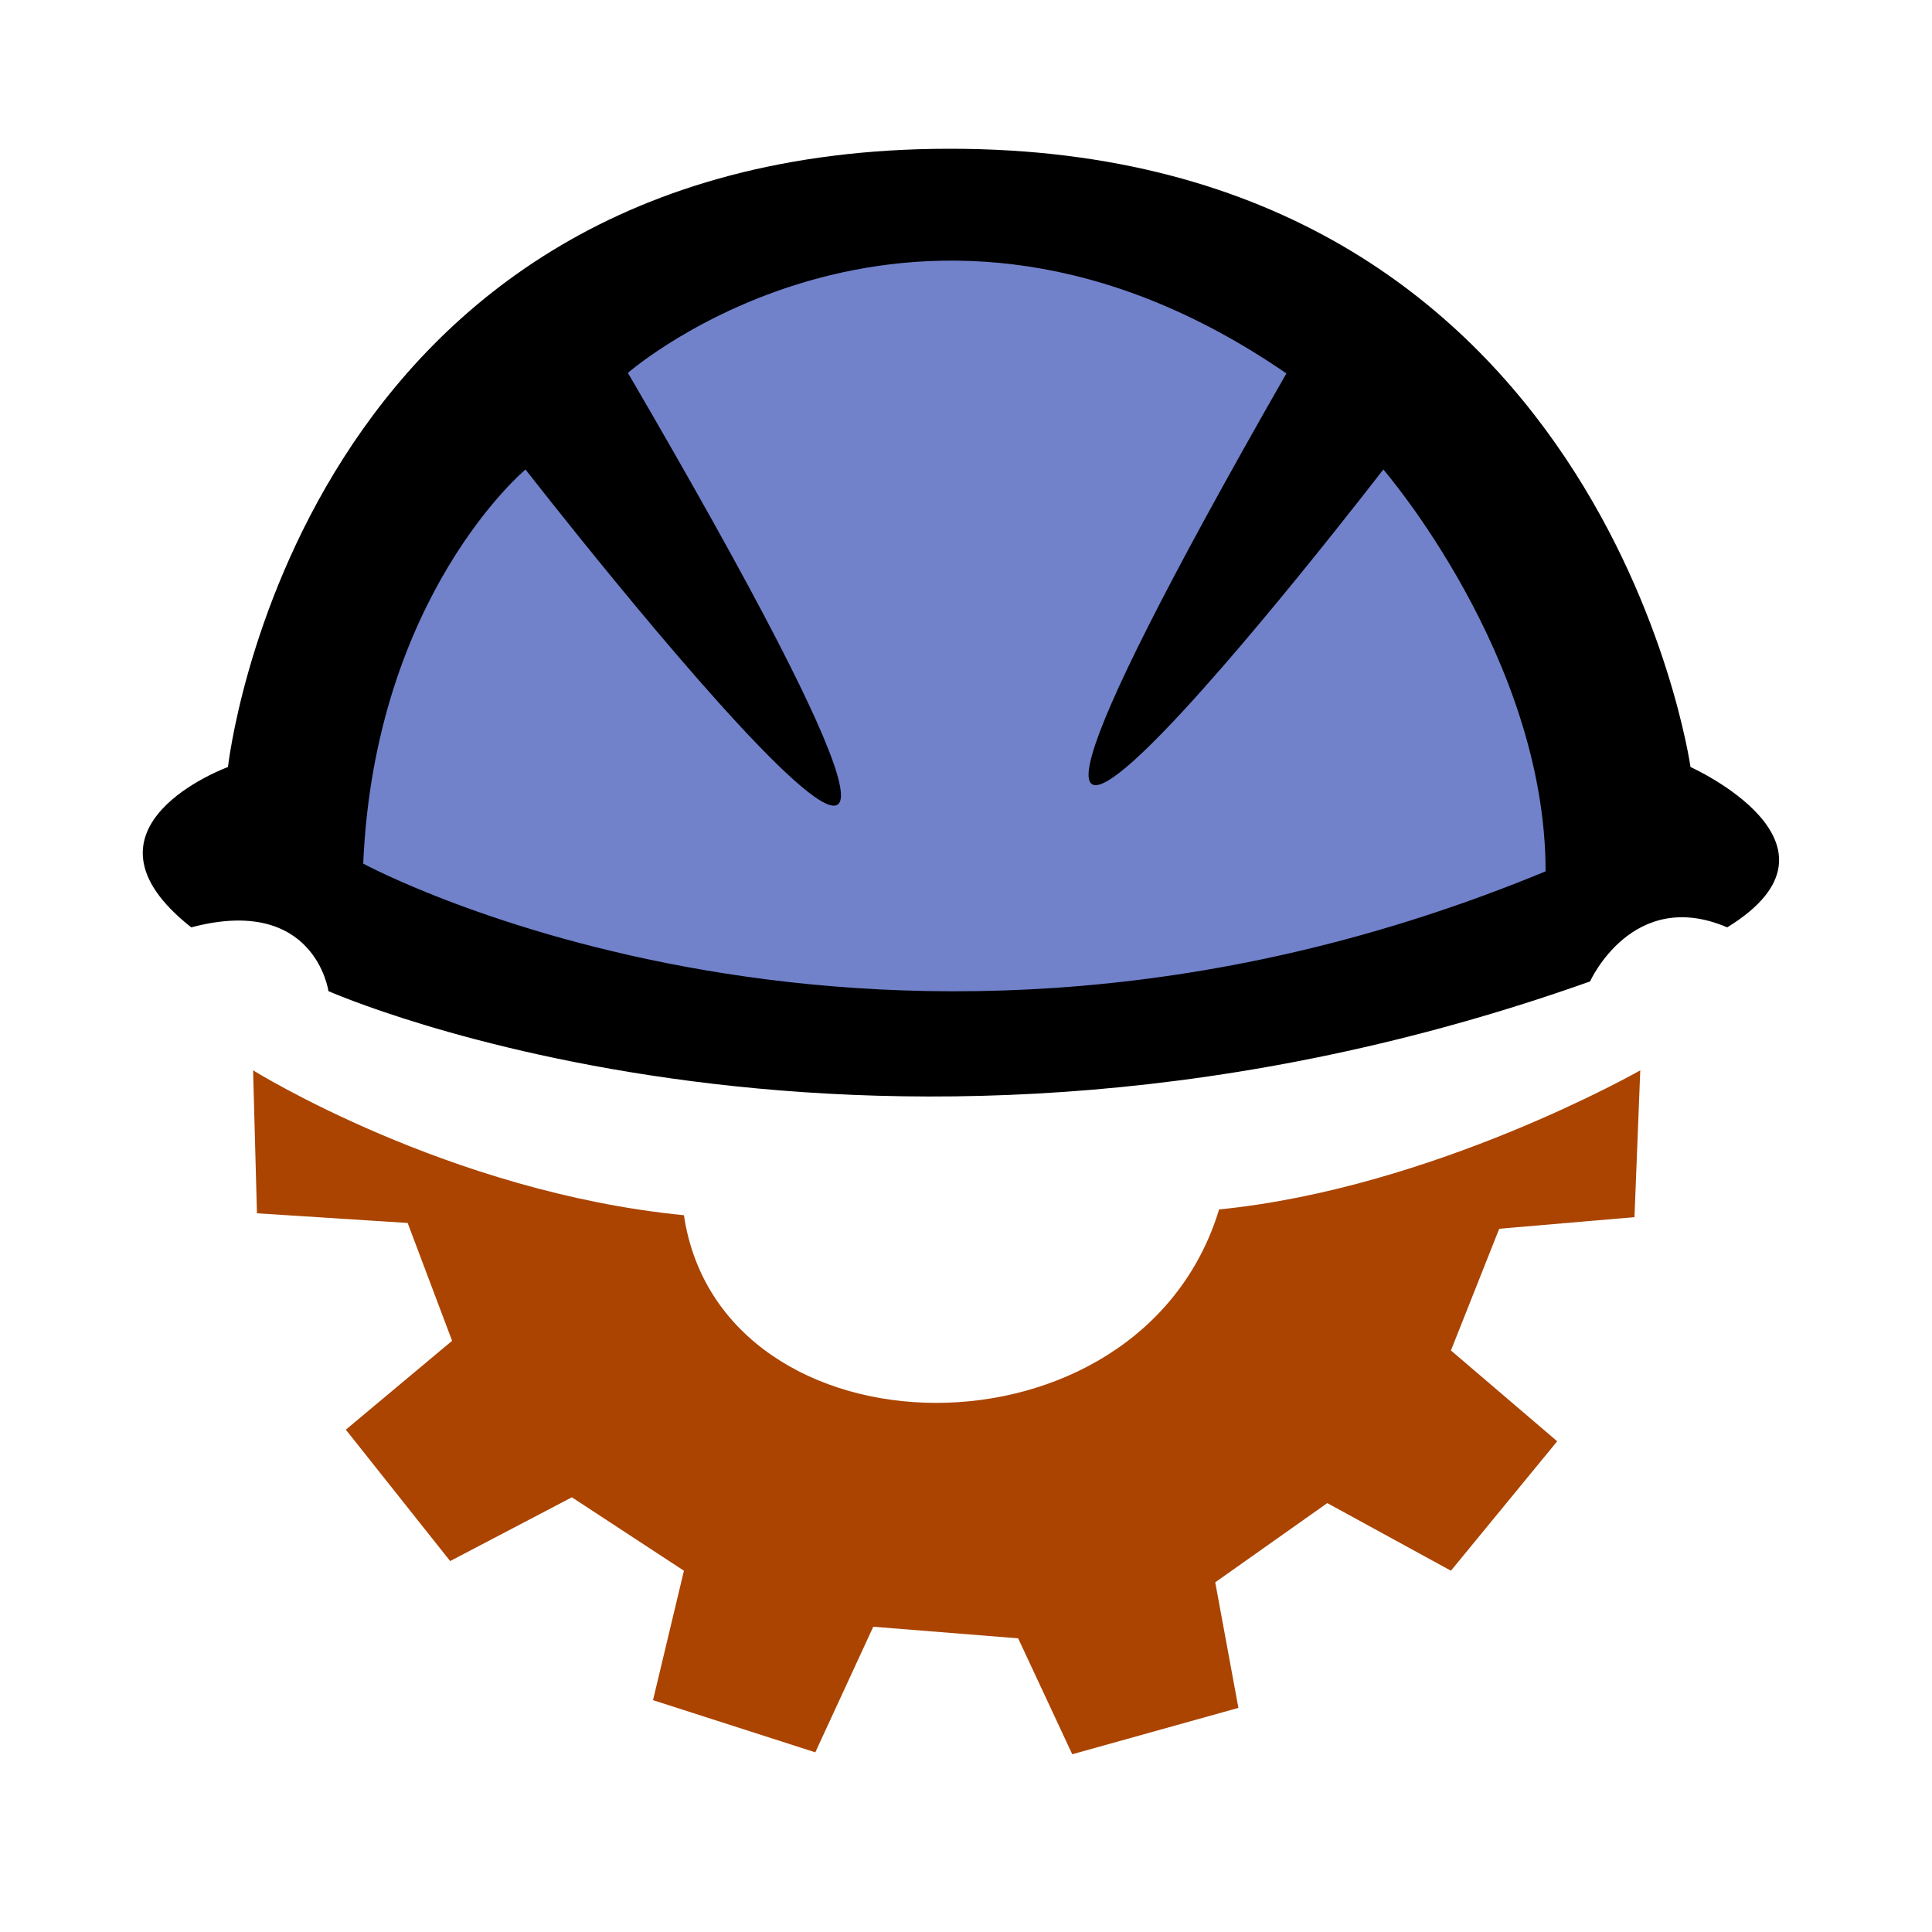
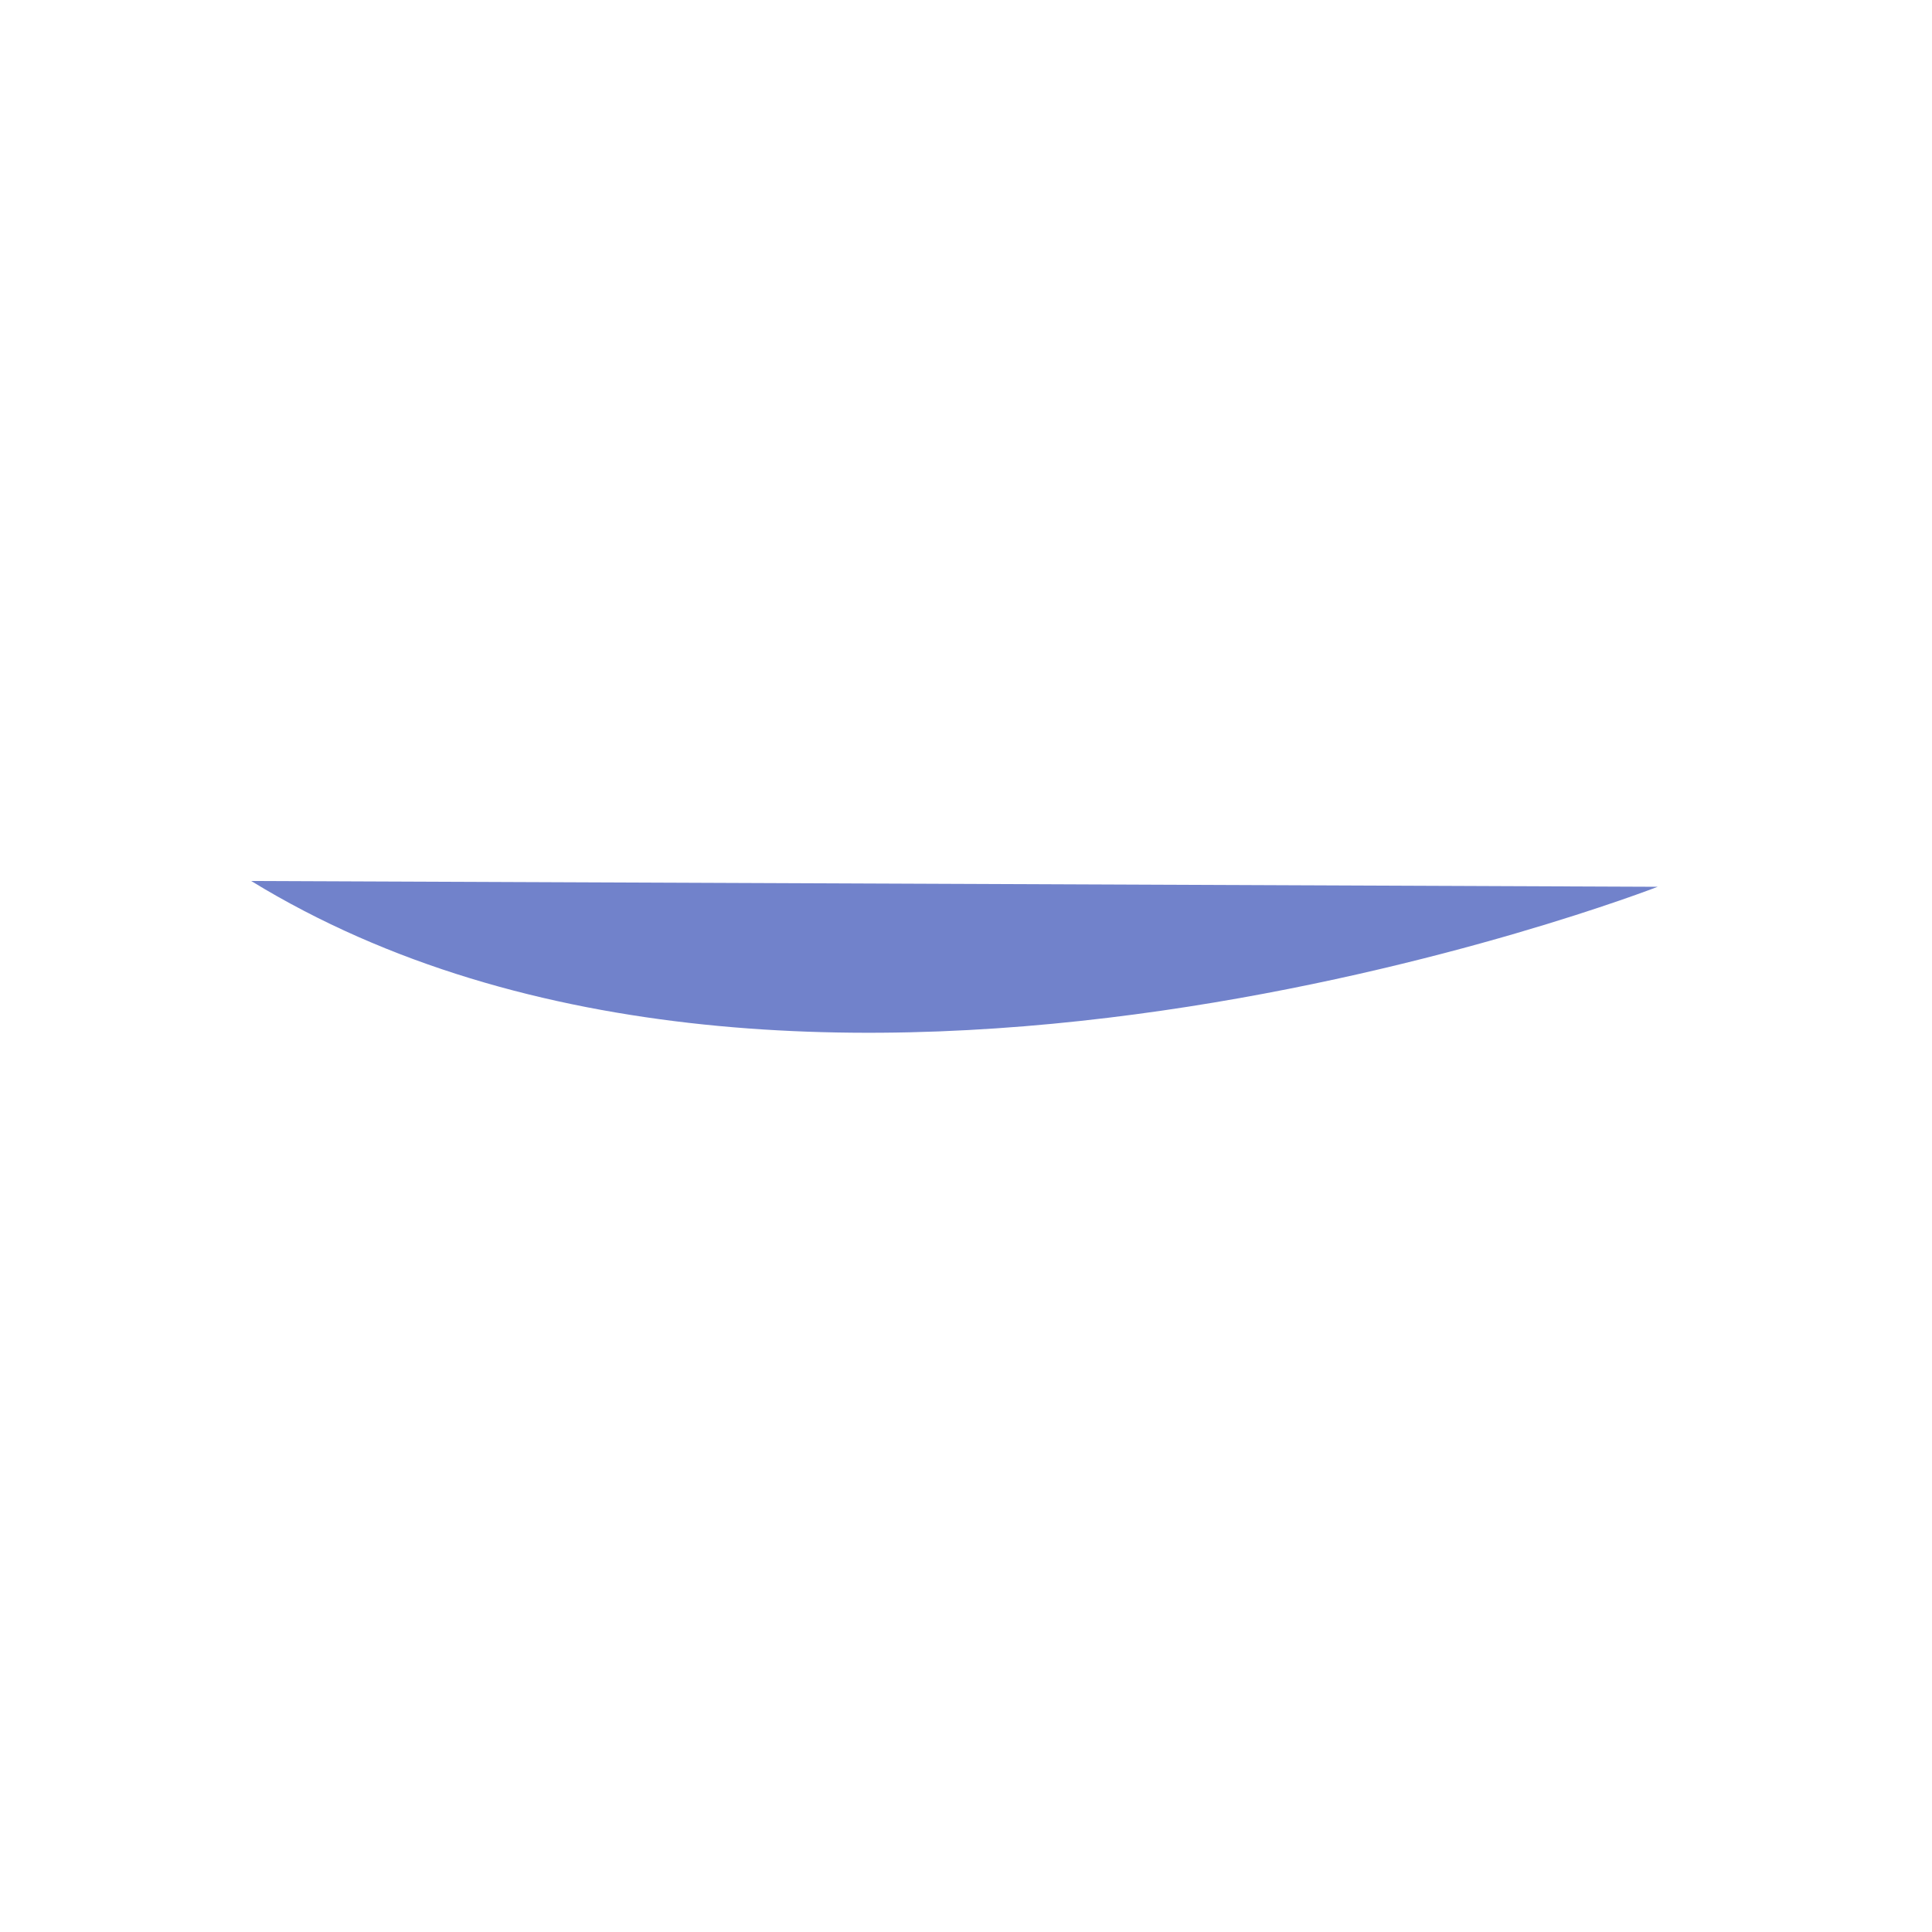
<svg xmlns="http://www.w3.org/2000/svg" width="1em" height="1em" viewBox="0 0 1000 1000">
  <g class="svg-hov">
-     <path d="m858 459s-442 172-728-3c-9-465 734-482 728 3z" fill="#7182cb" />
+     <path d="m858 459s-442 172-728-3z" fill="#7182cb" />
  </g>
-   <path d="m491 77c-338 .3-373 320-373 320s-85 31-19 83c64-17 71 33 71 33s284 126 653-5c0 0 22-49 71-28 70-43-19-83-19-83s-45-320-383-320zm175 116c-257 449 50 50 50 50s84 97 84 208c-343 142-612-4-612-4 6-139 84-204 84-204s329 423 53-50c0 0 150-131 341 .4z" />
-   <path d="m211 633 23 61-55 46 54 68 63-33 58 38-16 67 84 27 30-65 75 6 28 60 86-24-12-65 58-41 64 35 55-67-55-47 25-63 70-6 3-76s-107 61-218 72c-41 135-258 131-277 3-122-12-223-75-223-75l2 74z" fill="#aa4400" />
</svg>